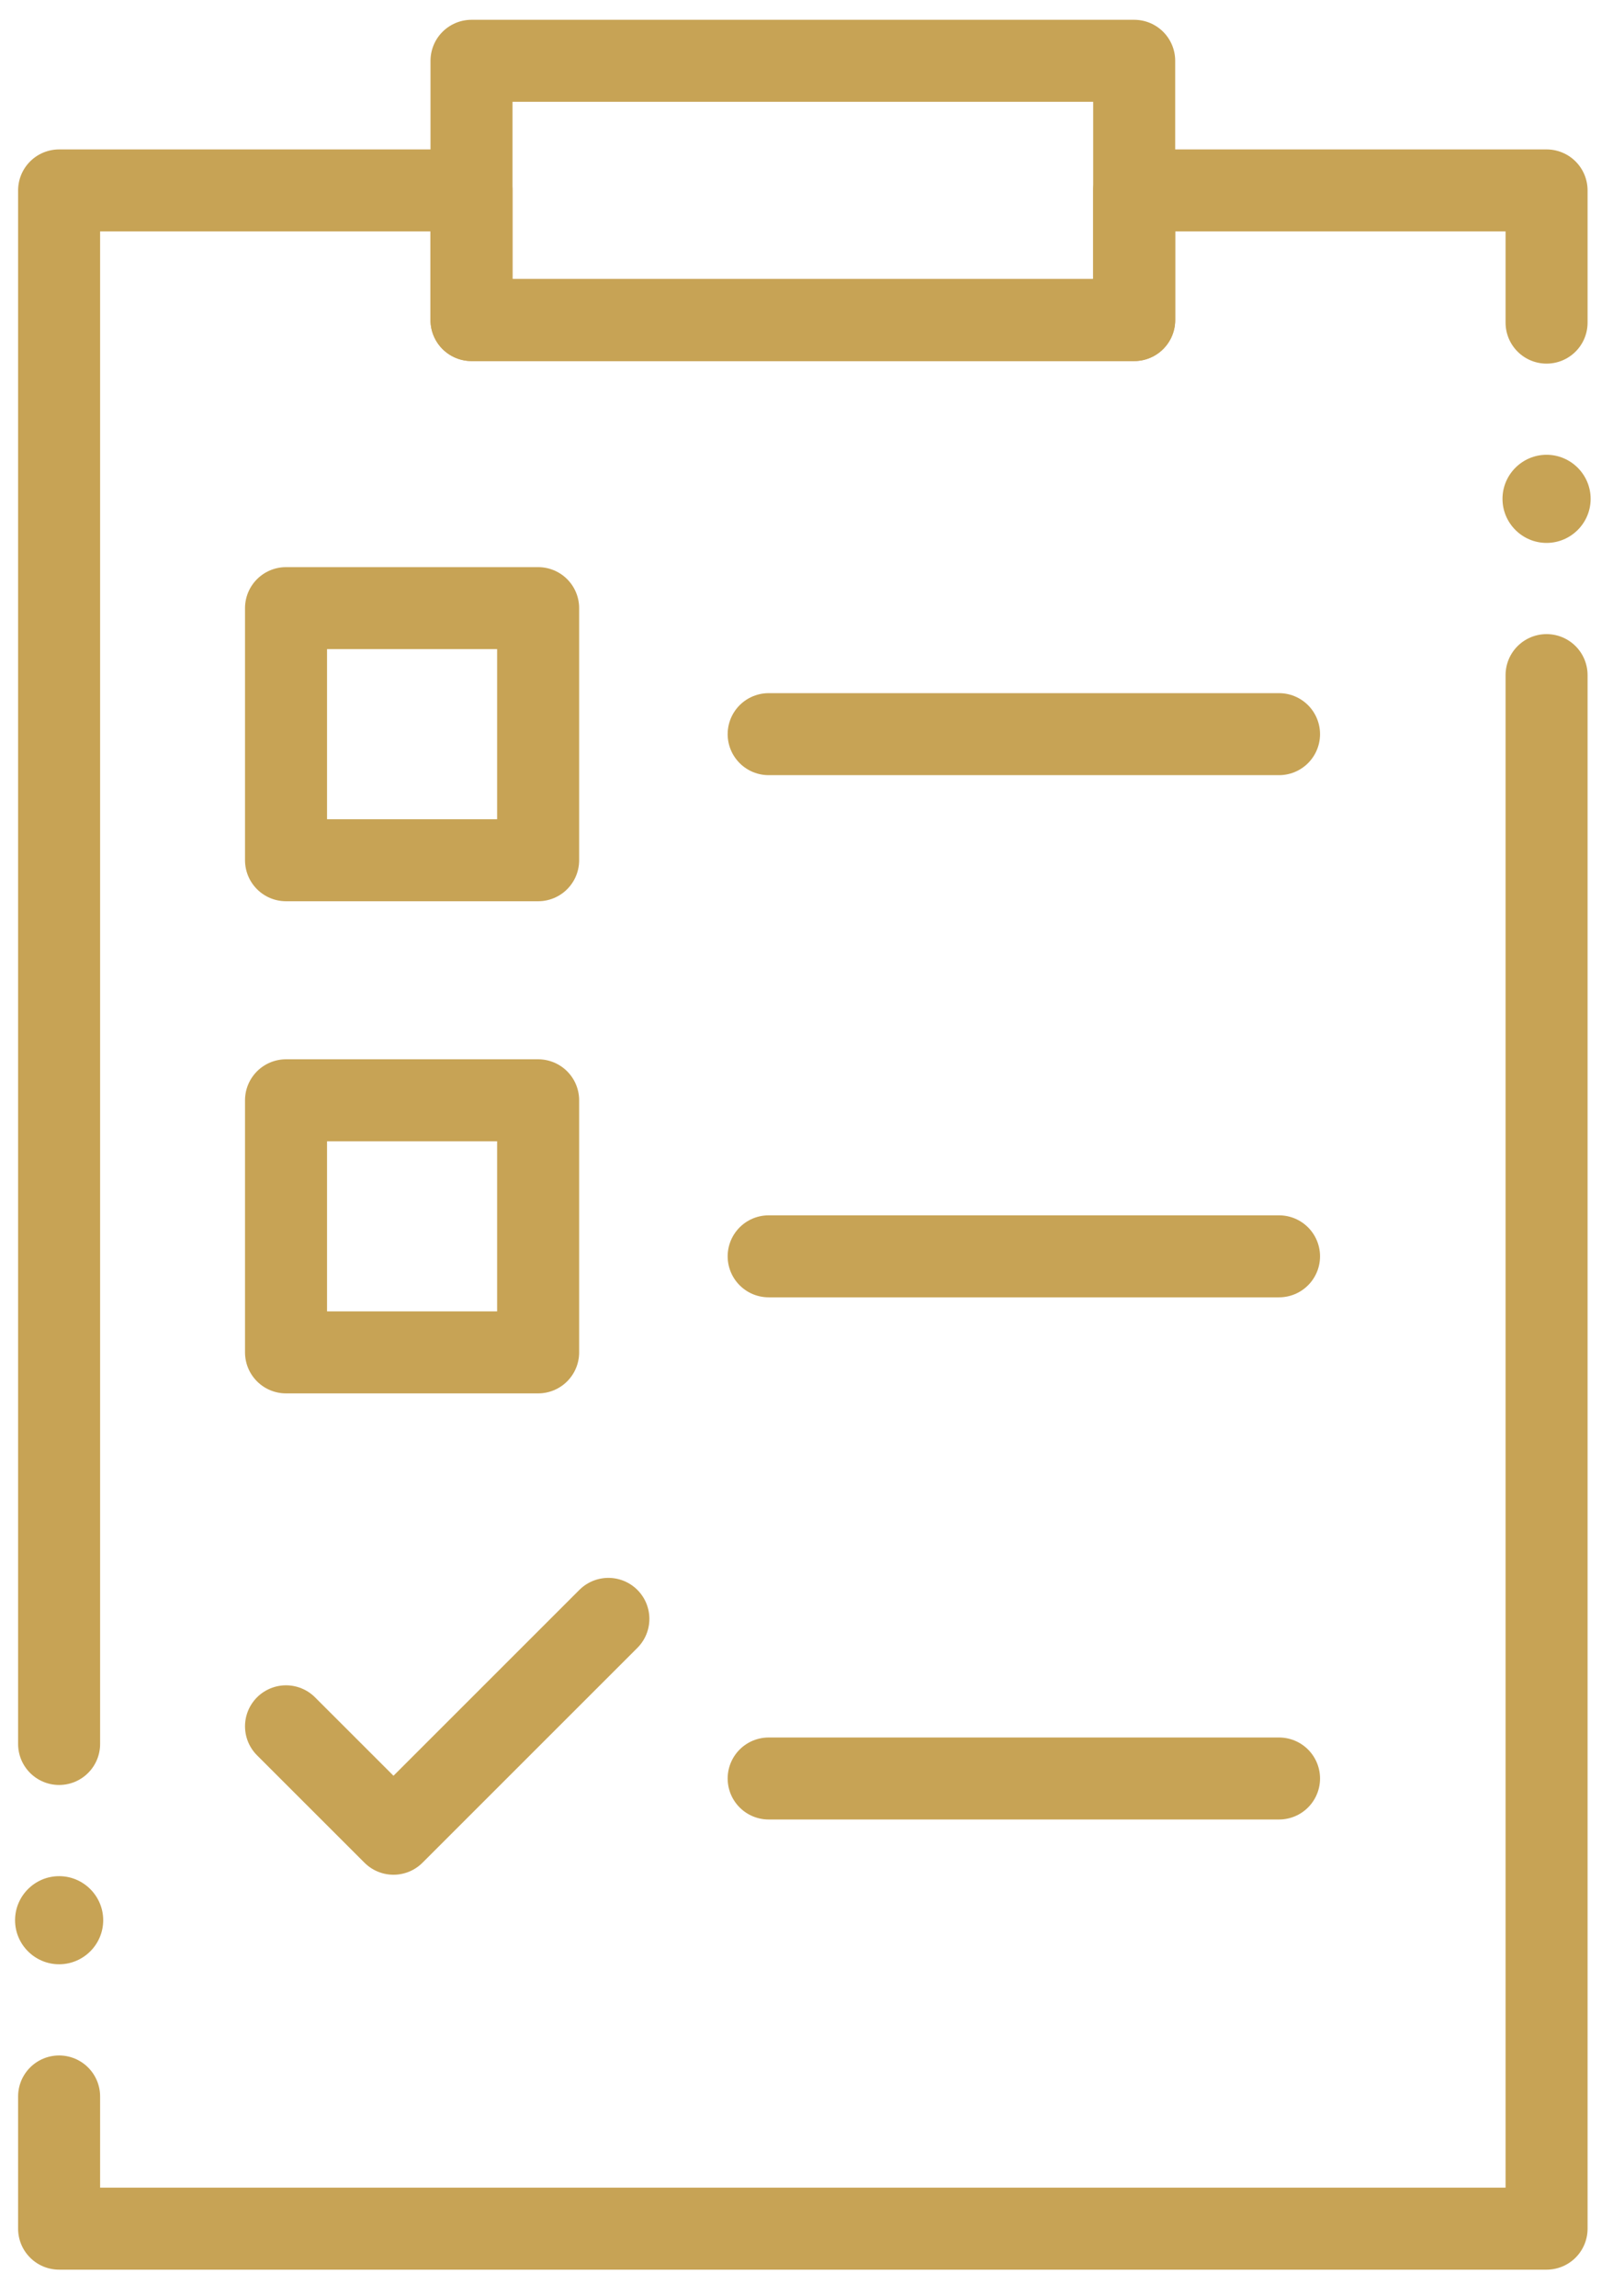
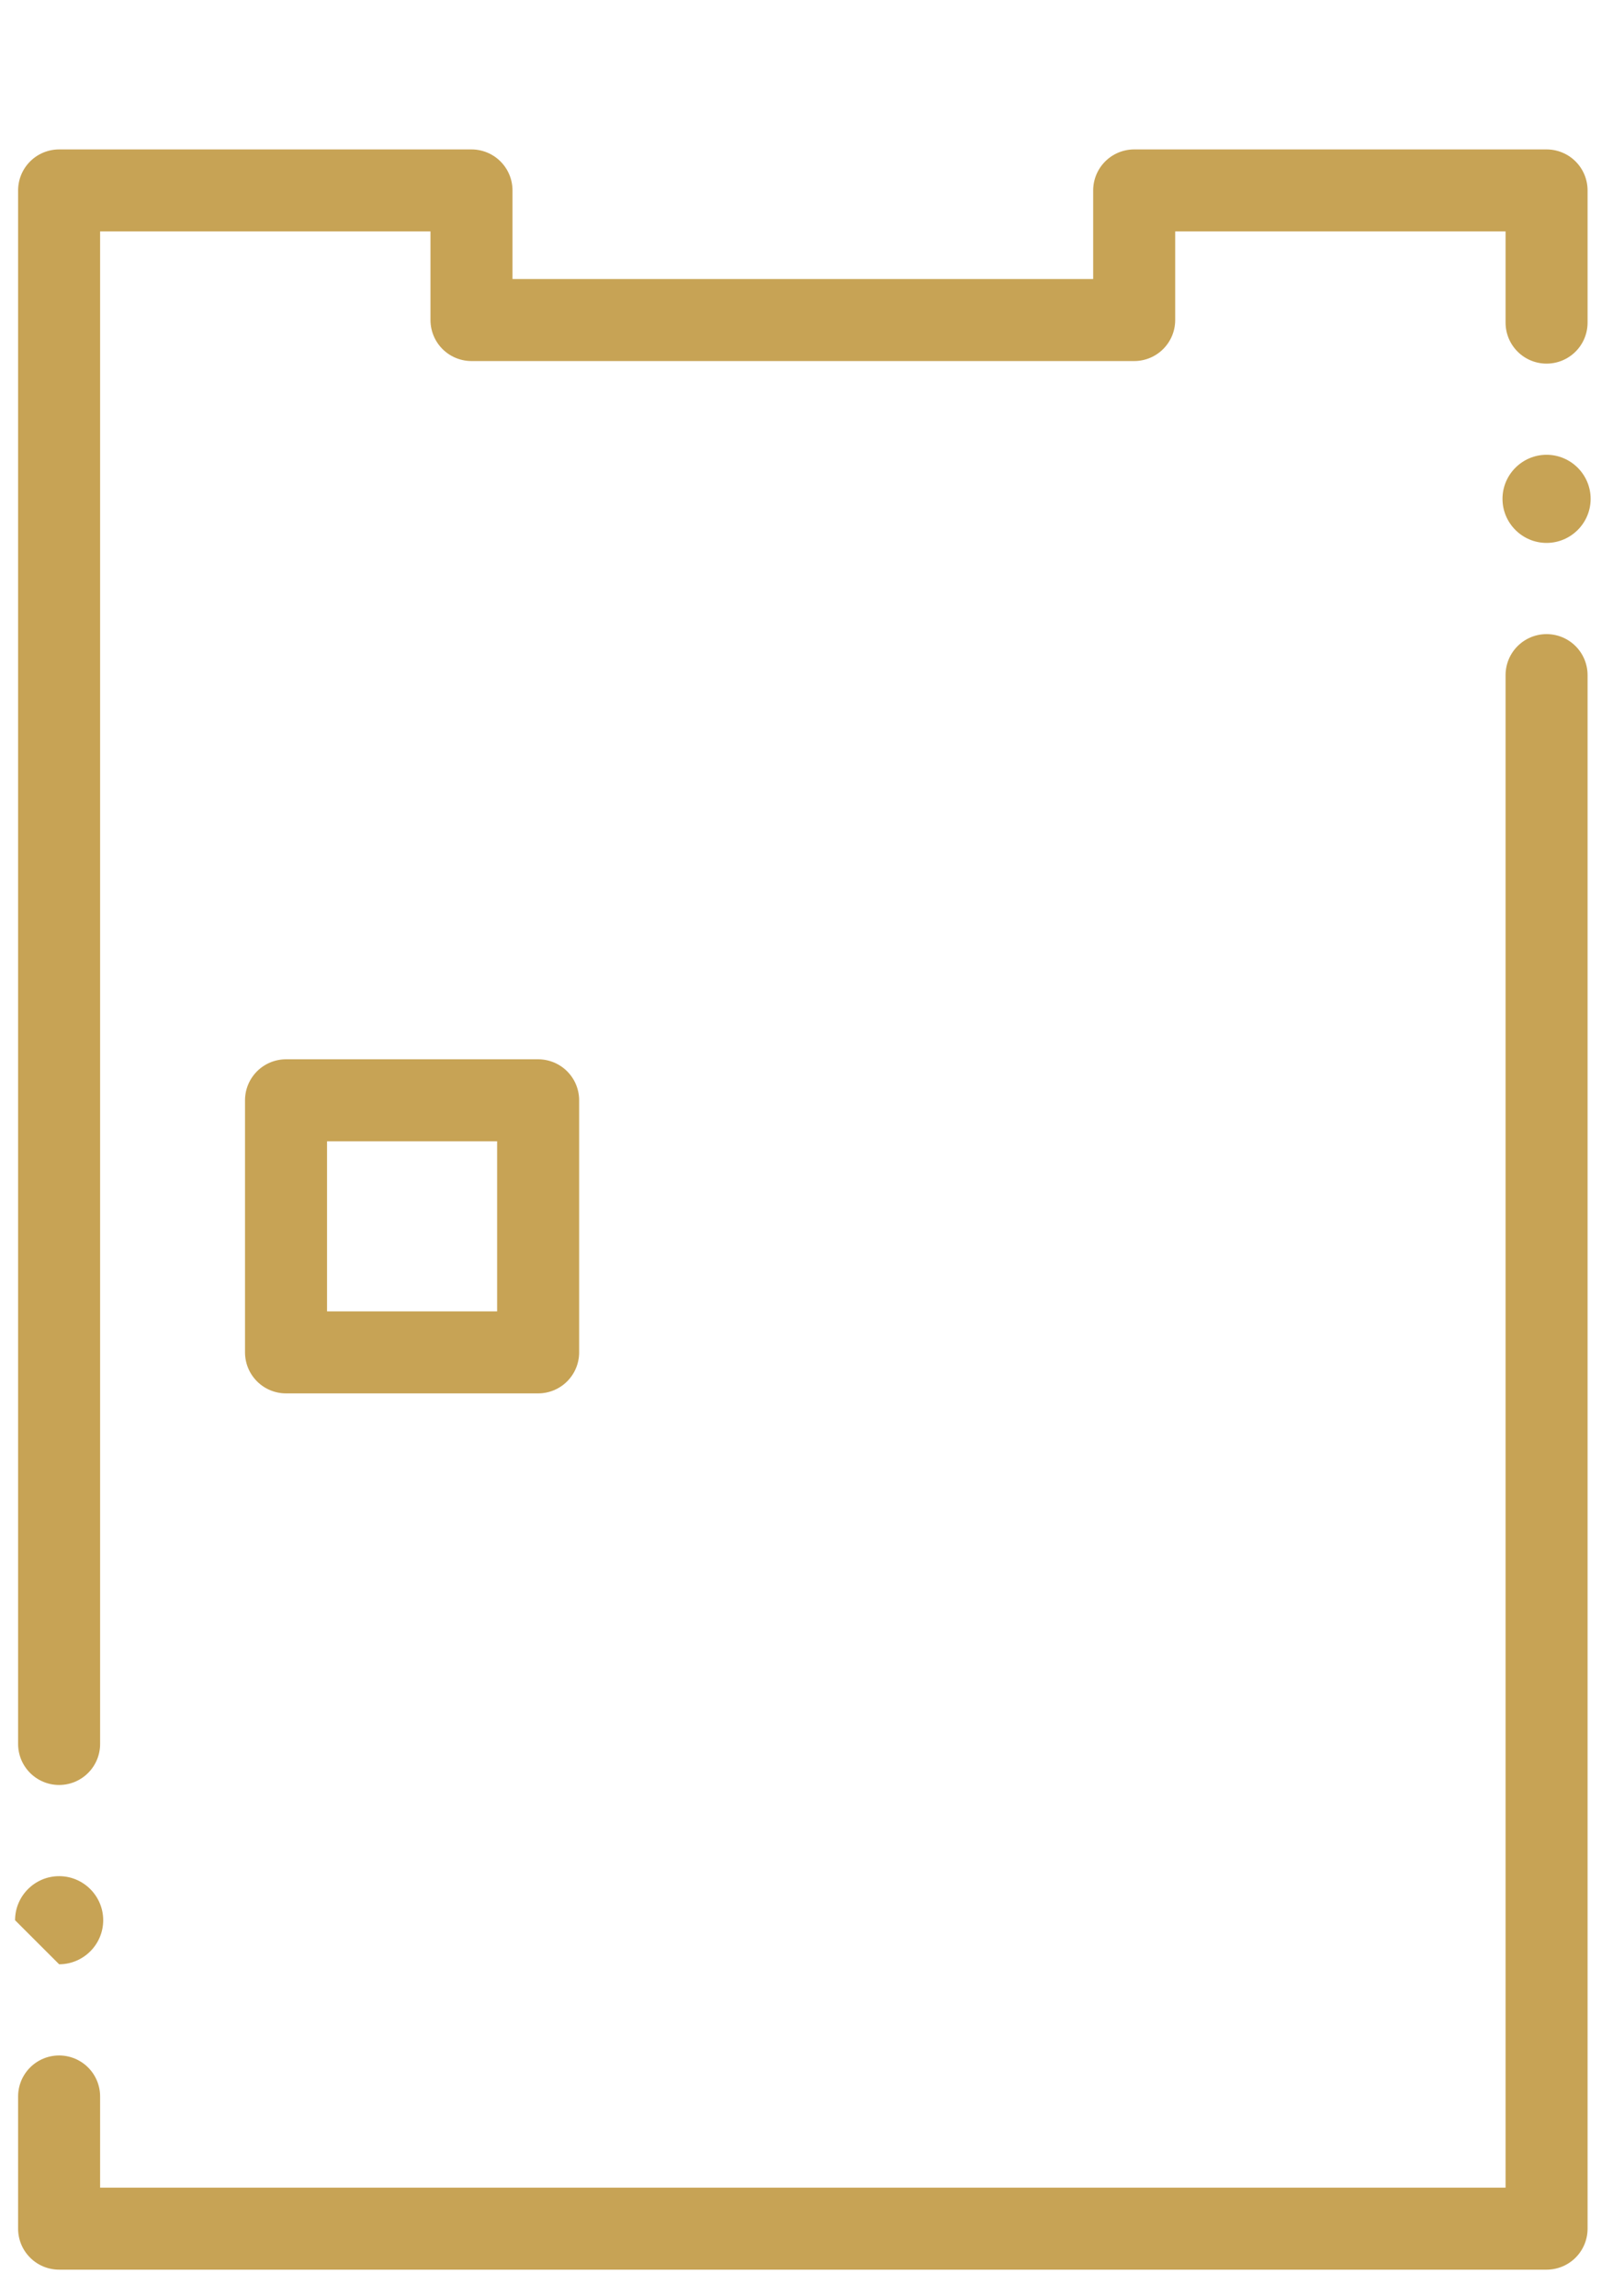
<svg xmlns="http://www.w3.org/2000/svg" width="59" height="84" viewBox="0 0 59 84" fill="none">
  <path d="M2.162 63.798V6.966H17.246V11.708H41.486V6.966H56.57V11.802M56.57 24.697V81.529H2.162V76.693" stroke="#C7A355" stroke-width="3" stroke-miterlimit="22.926" stroke-linecap="round" stroke-linejoin="round" />
-   <path d="M17.247 11.709H41.486V2.224H17.247V11.709Z" stroke="#C7A355" stroke-width="3" stroke-miterlimit="22.926" stroke-linecap="round" stroke-linejoin="round" />
-   <path d="M10.462 31.469H19.684V22.247H10.462V31.469Z" stroke="#C7A355" stroke-width="3" stroke-miterlimit="22.926" stroke-linecap="round" stroke-linejoin="round" />
  <path d="M10.462 49.473H19.684V40.251H10.462V49.473Z" stroke="#C7A355" stroke-width="3" stroke-miterlimit="22.926" stroke-linecap="round" stroke-linejoin="round" />
-   <path d="M28.116 65.061H46.784M28.116 45.959H46.784M28.116 26.857H46.784M10.462 63.152L14.393 67.082L22.253 59.222" stroke="#C7A355" stroke-width="3" stroke-miterlimit="22.926" stroke-linecap="round" stroke-linejoin="round" />
-   <path fill-rule="evenodd" clip-rule="evenodd" d="M2.163 71.857C3.051 71.857 3.775 71.133 3.775 70.246C3.775 69.358 3.051 68.634 2.163 68.634C1.275 68.634 0.551 69.358 0.551 70.246C0.551 71.133 1.275 71.857 2.163 71.857Z" fill="#C7A355" />
+   <path fill-rule="evenodd" clip-rule="evenodd" d="M2.163 71.857C3.051 71.857 3.775 71.133 3.775 70.246C3.775 69.358 3.051 68.634 2.163 68.634C1.275 68.634 0.551 69.358 0.551 70.246Z" fill="#C7A355" />
  <path fill-rule="evenodd" clip-rule="evenodd" d="M56.57 19.861C57.458 19.861 58.182 19.137 58.182 18.249C58.182 17.362 57.458 16.637 56.57 16.637C55.682 16.637 54.958 17.362 54.958 18.249C54.958 19.137 55.682 19.861 56.57 19.861Z" fill="#C7A355" />
</svg>